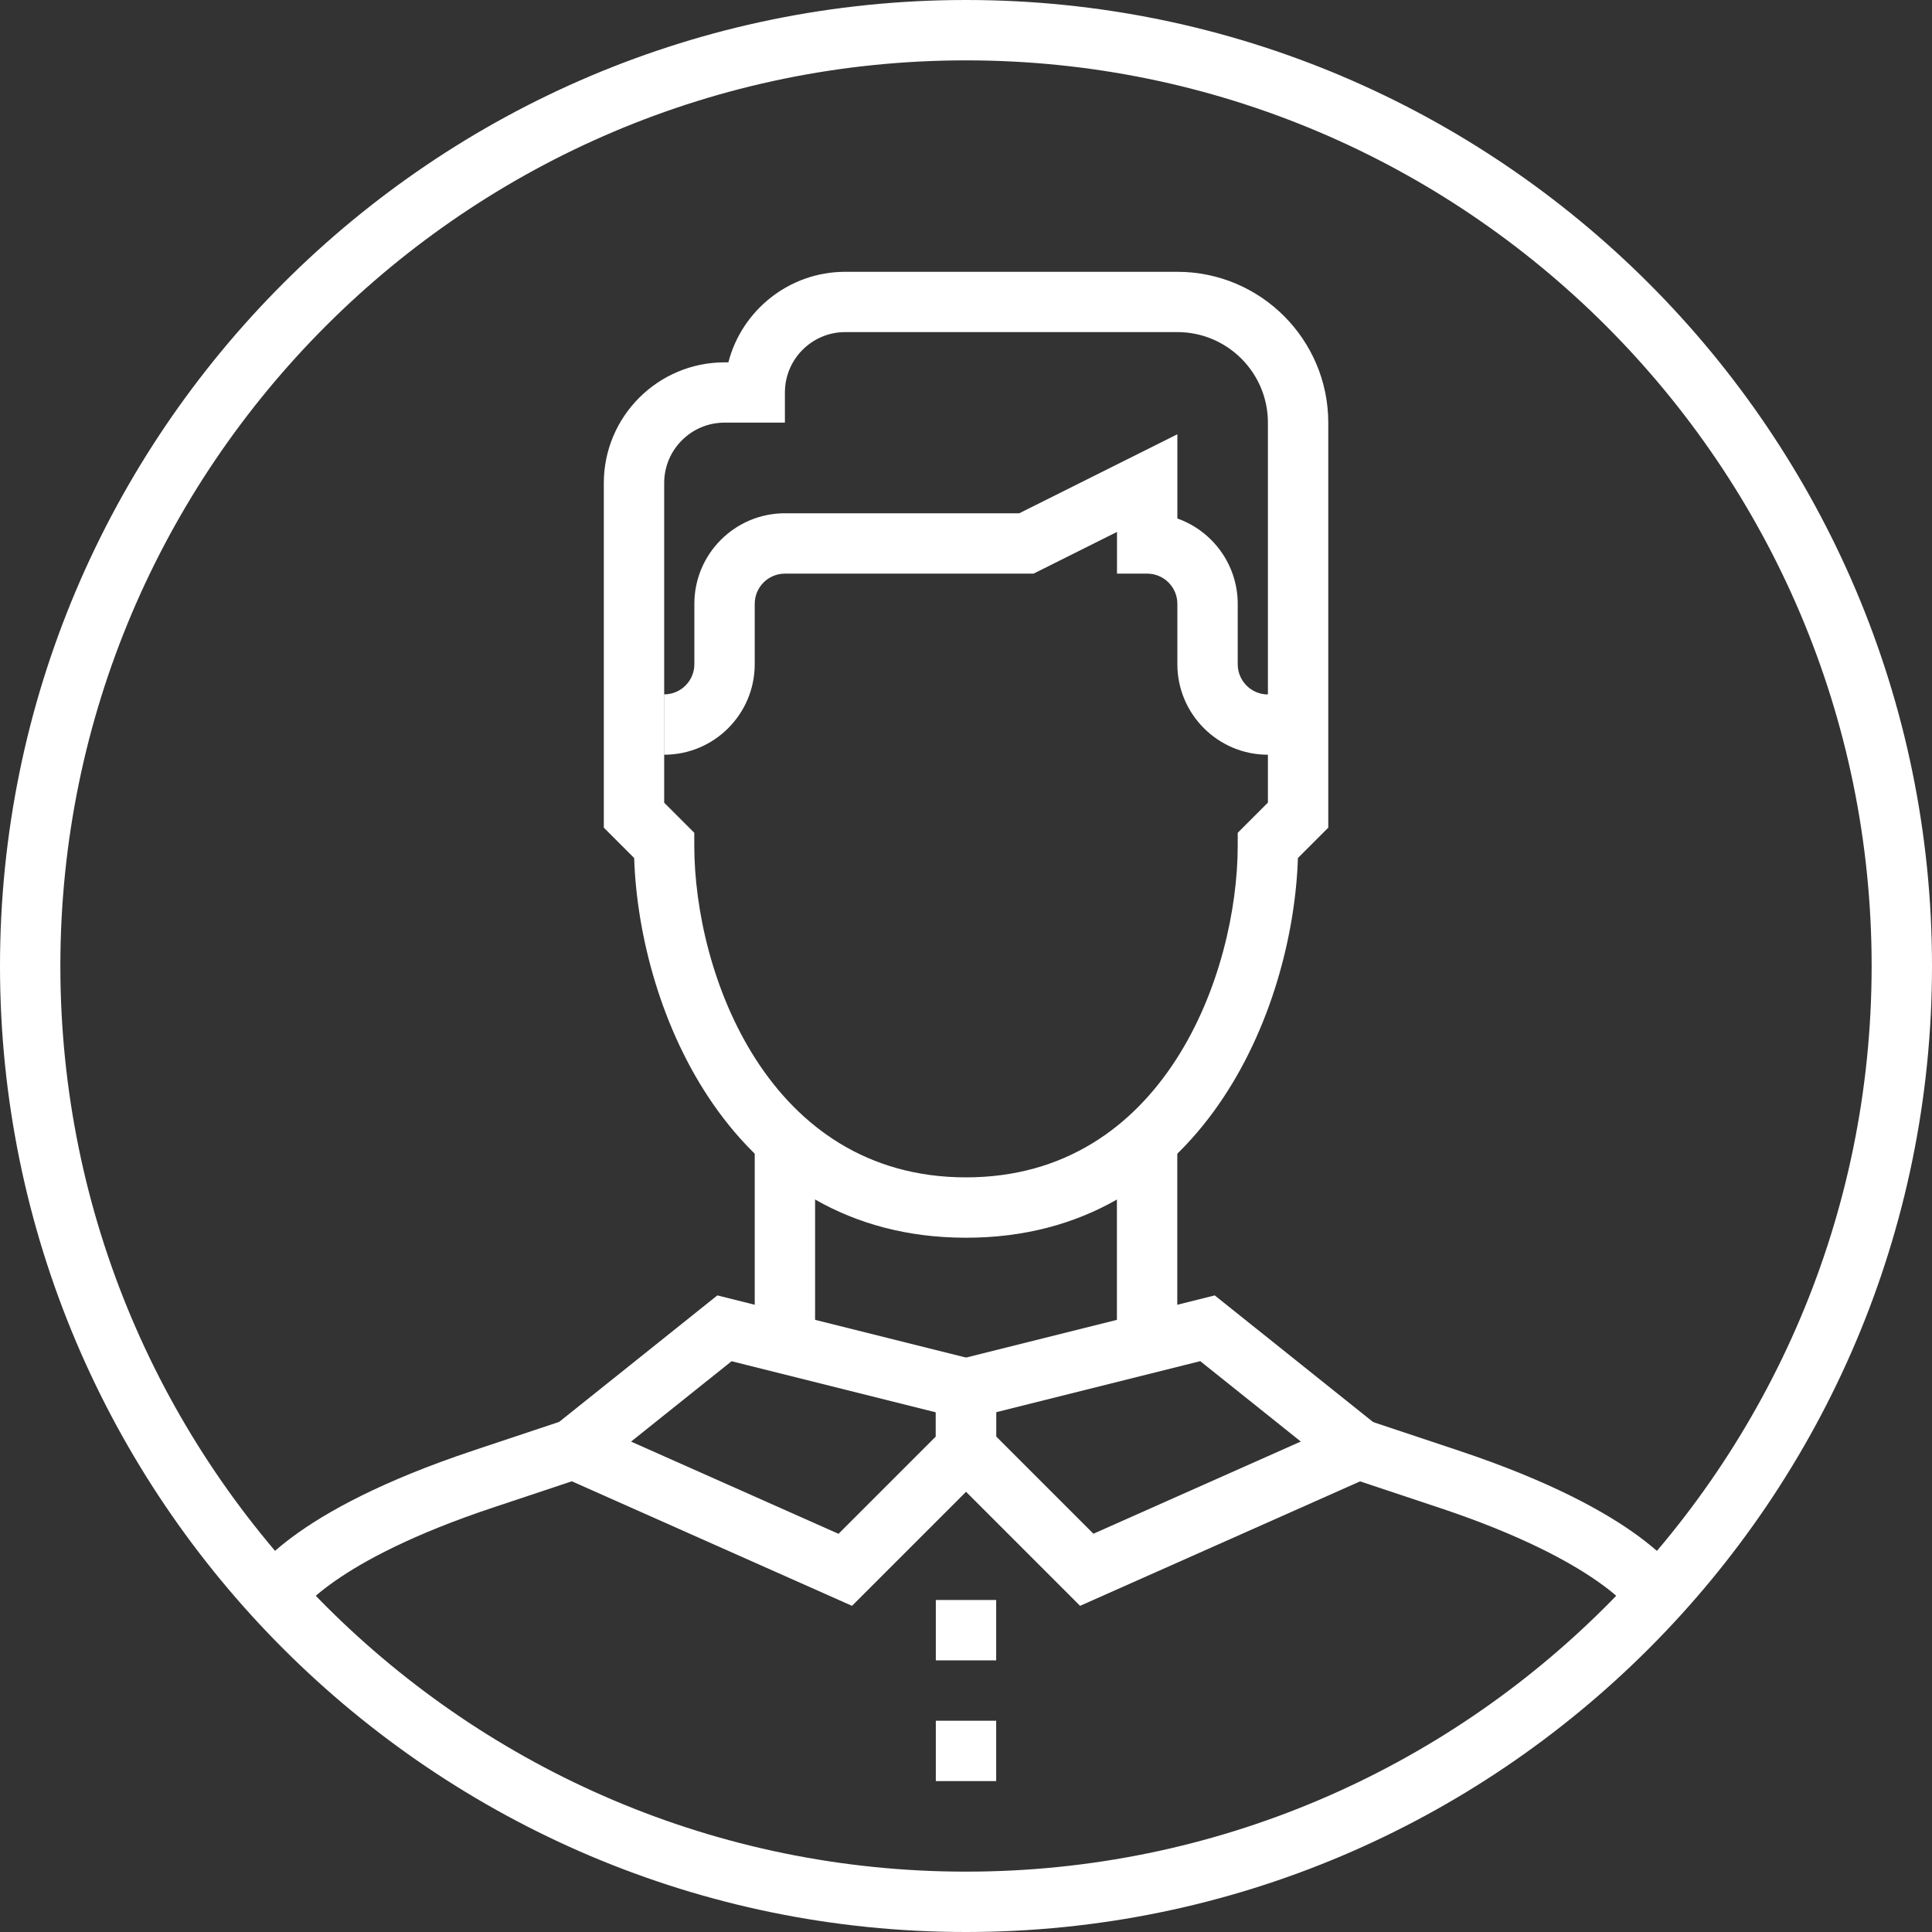
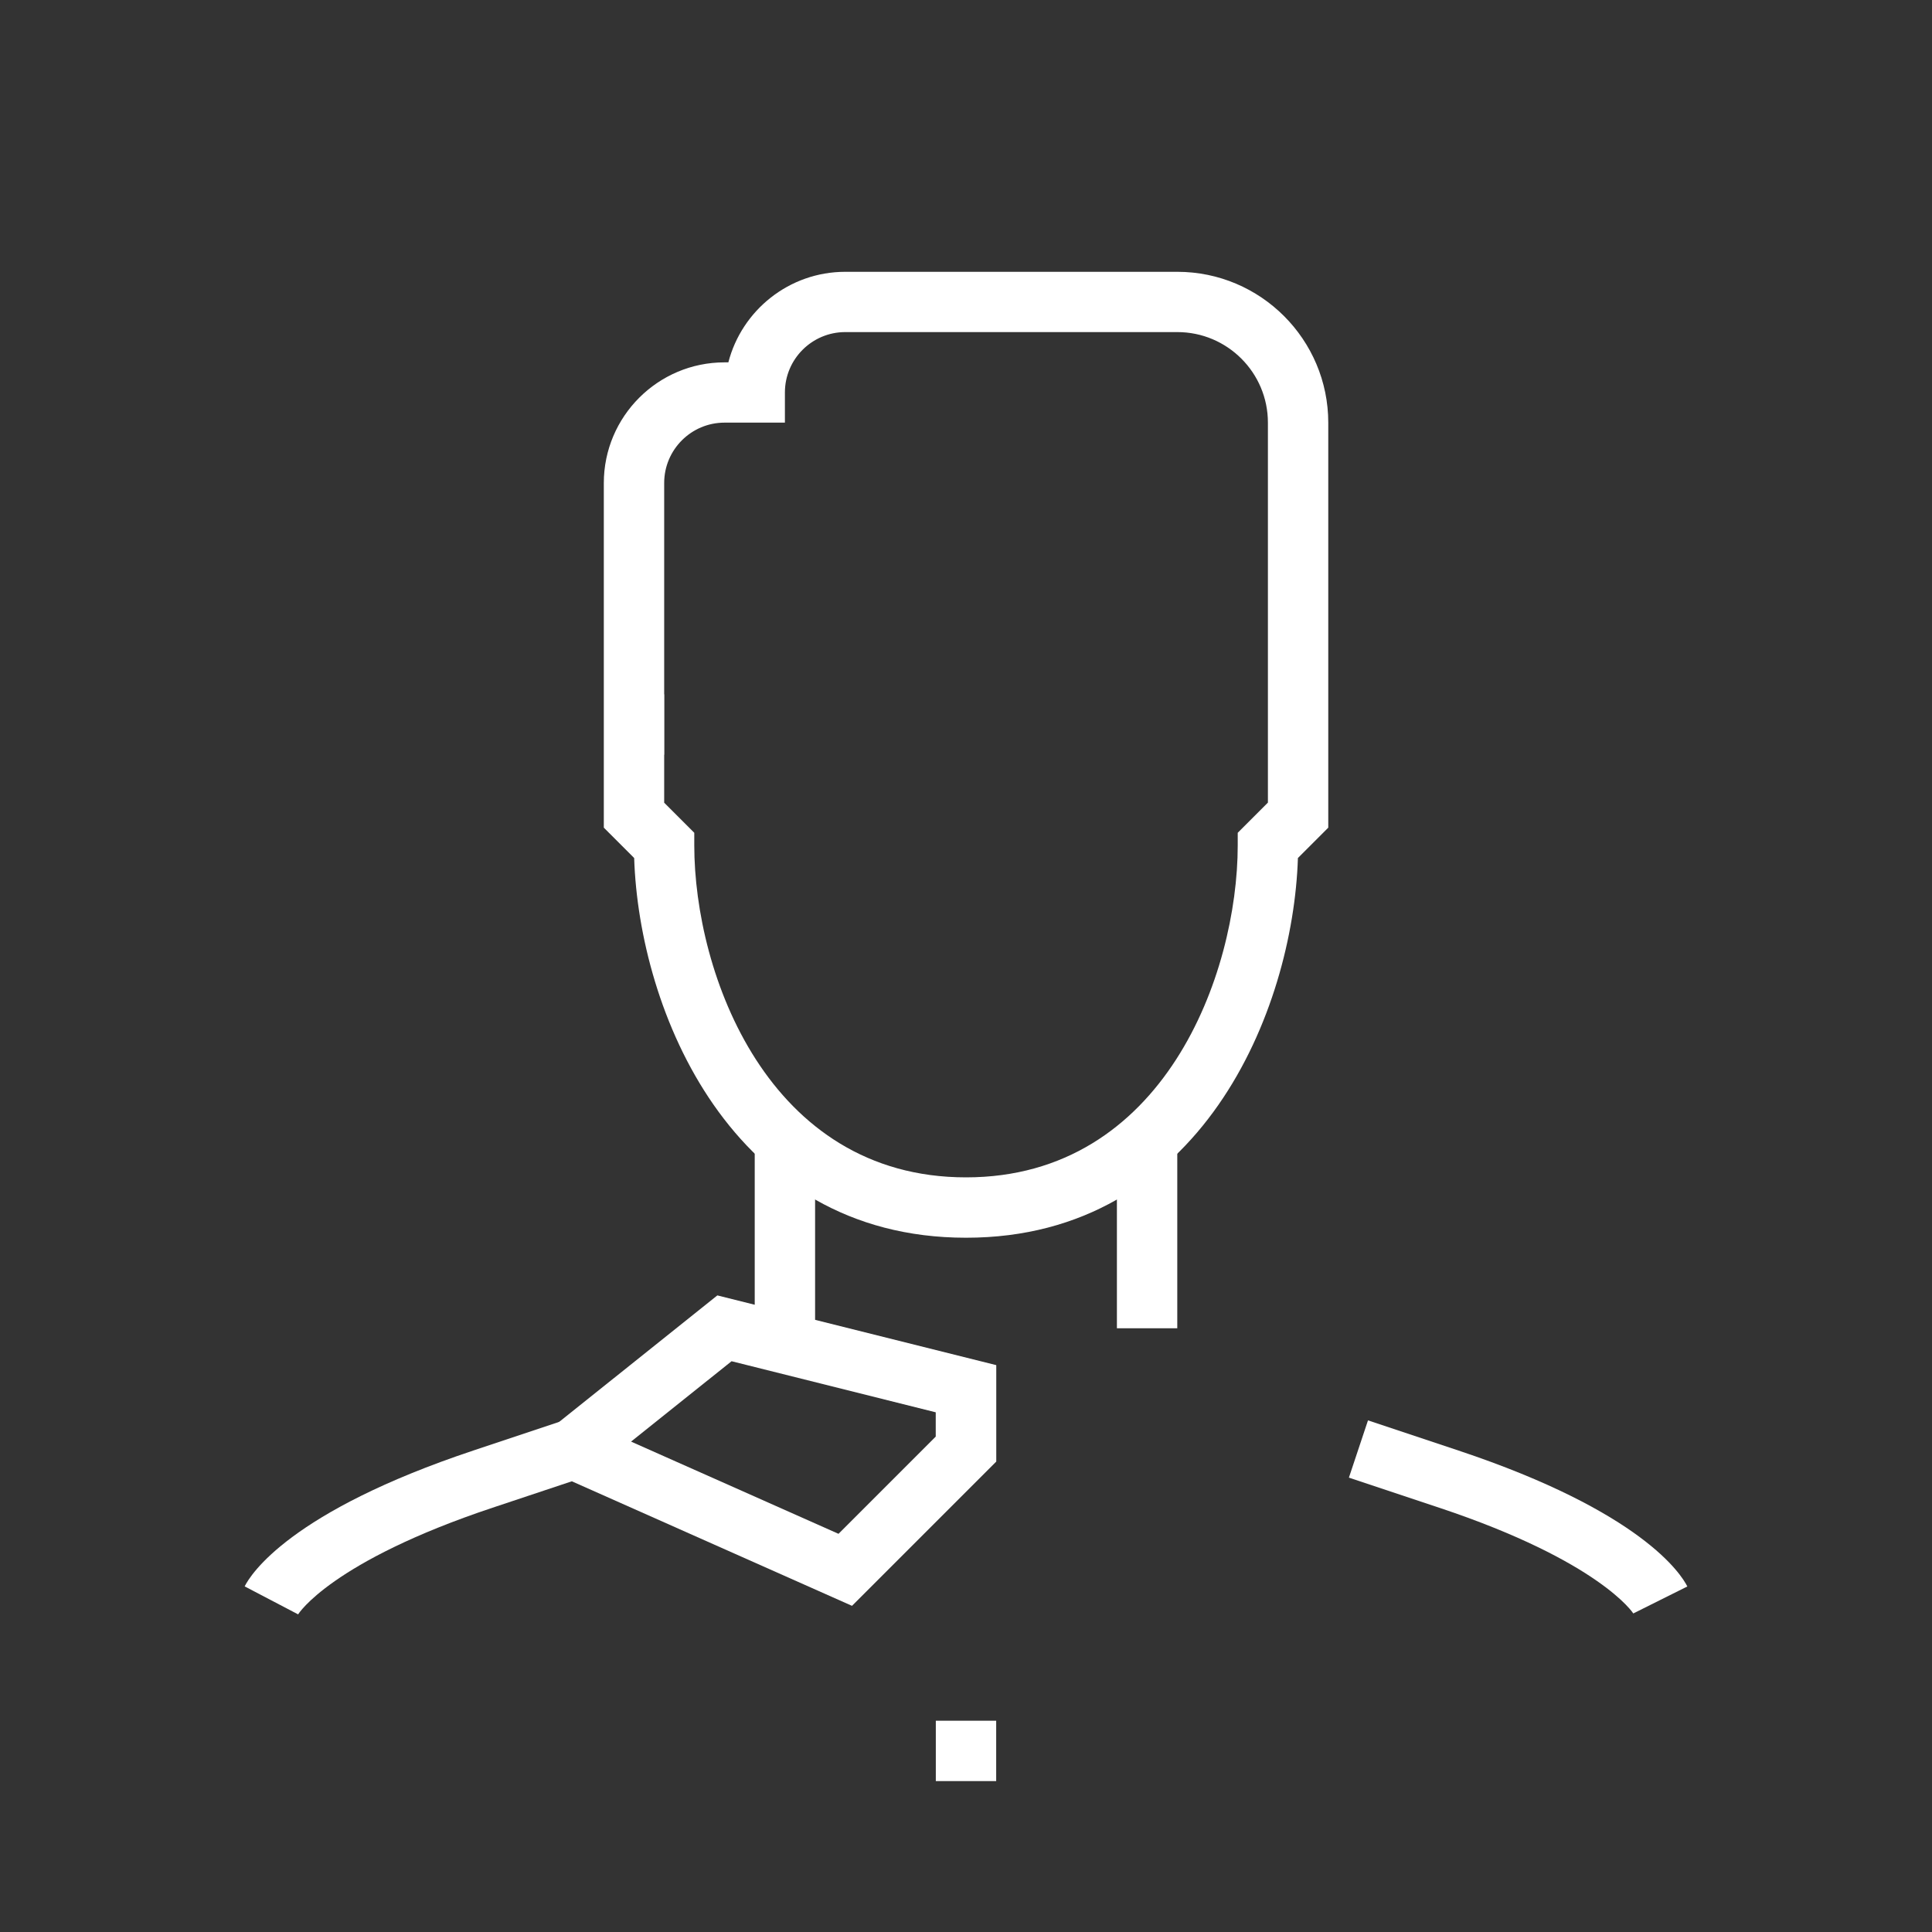
<svg xmlns="http://www.w3.org/2000/svg" id="Layer_1" data-name="Layer 1" viewBox="0 0 222.76 222.76">
  <rect x="0" y="0" width="222.76" height="222.76" fill="#333333" stroke="none" />
  <defs>
    <style> .cls-1 { fill: #fff; } </style>
  </defs>
-   <path class="cls-1" d="M111.38,222.76C49.97,222.76,0,172.8,0,111.38S49.97,0,111.38,0s111.38,49.97,111.38,111.38-49.97,111.38-111.38,111.38ZM111.38,6.96C53.8,6.96,6.96,53.8,6.96,111.38s46.84,104.42,104.42,104.42,104.42-46.84,104.42-104.42S168.96,6.96,111.38,6.96Z" />
  <g>
    <rect class="cls-1" x="87.02" y="132.27" width="6.96" height="20.88" />
    <rect class="cls-1" x="128.78" y="132.27" width="6.96" height="20.88" />
-     <path class="cls-1" d="M149.67,87.02h-3.48c-5.76,0-10.44-4.68-10.44-10.44v-6.96c0-1.92-1.56-3.48-3.48-3.48h-3.48v-4.81l-9.62,4.81h-28.67c-1.92,0-3.48,1.56-3.48,3.48v6.96c0,5.76-4.68,10.44-10.44,10.44v-6.96c1.92,0,3.48-1.56,3.48-3.48v-6.96c0-5.76,4.68-10.44,10.44-10.44h27.02l18.23-9.11v9.71c4.05,1.44,6.96,5.31,6.96,9.85v6.96c0,1.92,1.56,3.48,3.48,3.48h3.48v6.96Z" />
    <rect class="cls-1" x="73.09" y="80.06" width="3.48" height="6.96" />
    <path class="cls-1" d="M111.38,142.71c-27.13,0-37.7-26.25-38.26-43.78l-3.5-3.5v-39.73c0-7.68,6.24-13.92,13.92-13.92h.44c1.55-6,7.01-10.44,13.48-10.44h38.29c9.6,0,17.4,7.81,17.4,17.4v46.69l-3.5,3.5c-.56,17.54-11.14,43.78-38.26,43.78ZM76.57,92.54l3.48,3.48v1.44c0,14.8,8.5,38.29,31.33,38.29s31.33-23.48,31.33-38.29v-1.44l3.48-3.48v-43.81c0-5.76-4.68-10.44-10.44-10.44h-38.29c-3.84,0-6.96,3.12-6.96,6.96v3.48h-6.96c-3.84,0-6.96,3.12-6.96,6.96v36.85Z" />
    <path class="cls-1" d="M98.23,185.15l-38.74-17.22,23.22-18.57,32.16,8.04v11.12l-16.63,16.63ZM72.77,166.22l23.91,10.63,11.21-11.21v-2.8l-23.54-5.89-11.59,9.27Z" />
-     <path class="cls-1" d="M124.53,185.15l-16.63-16.63v-11.12l32.16-8.04,23.22,18.57-38.74,17.22ZM114.86,165.63l11.21,11.21,23.91-10.63-11.59-9.27-23.54,5.89v2.8Z" />
    <rect class="cls-1" x="107.9" y="198.4" width="6.96" height="6.96" />
-     <rect class="cls-1" x="107.9" y="184.48" width="6.96" height="6.96" />
    <path class="cls-1" d="M34.38,186.14l-6.17-3.23c.69-1.38,5.2-8.61,26.38-15.67l10.44-3.48,2.2,6.6-10.44,3.48c-18.61,6.21-22.38,12.23-22.41,12.29Z" />
    <path class="cls-1" d="M188.32,186.03s-3.82-6-22.35-12.18l-10.44-3.48,2.2-6.6,10.44,3.48c21.18,7.06,25.69,14.29,26.38,15.67l-6.23,3.11h0Z" />
  </g>
</svg>